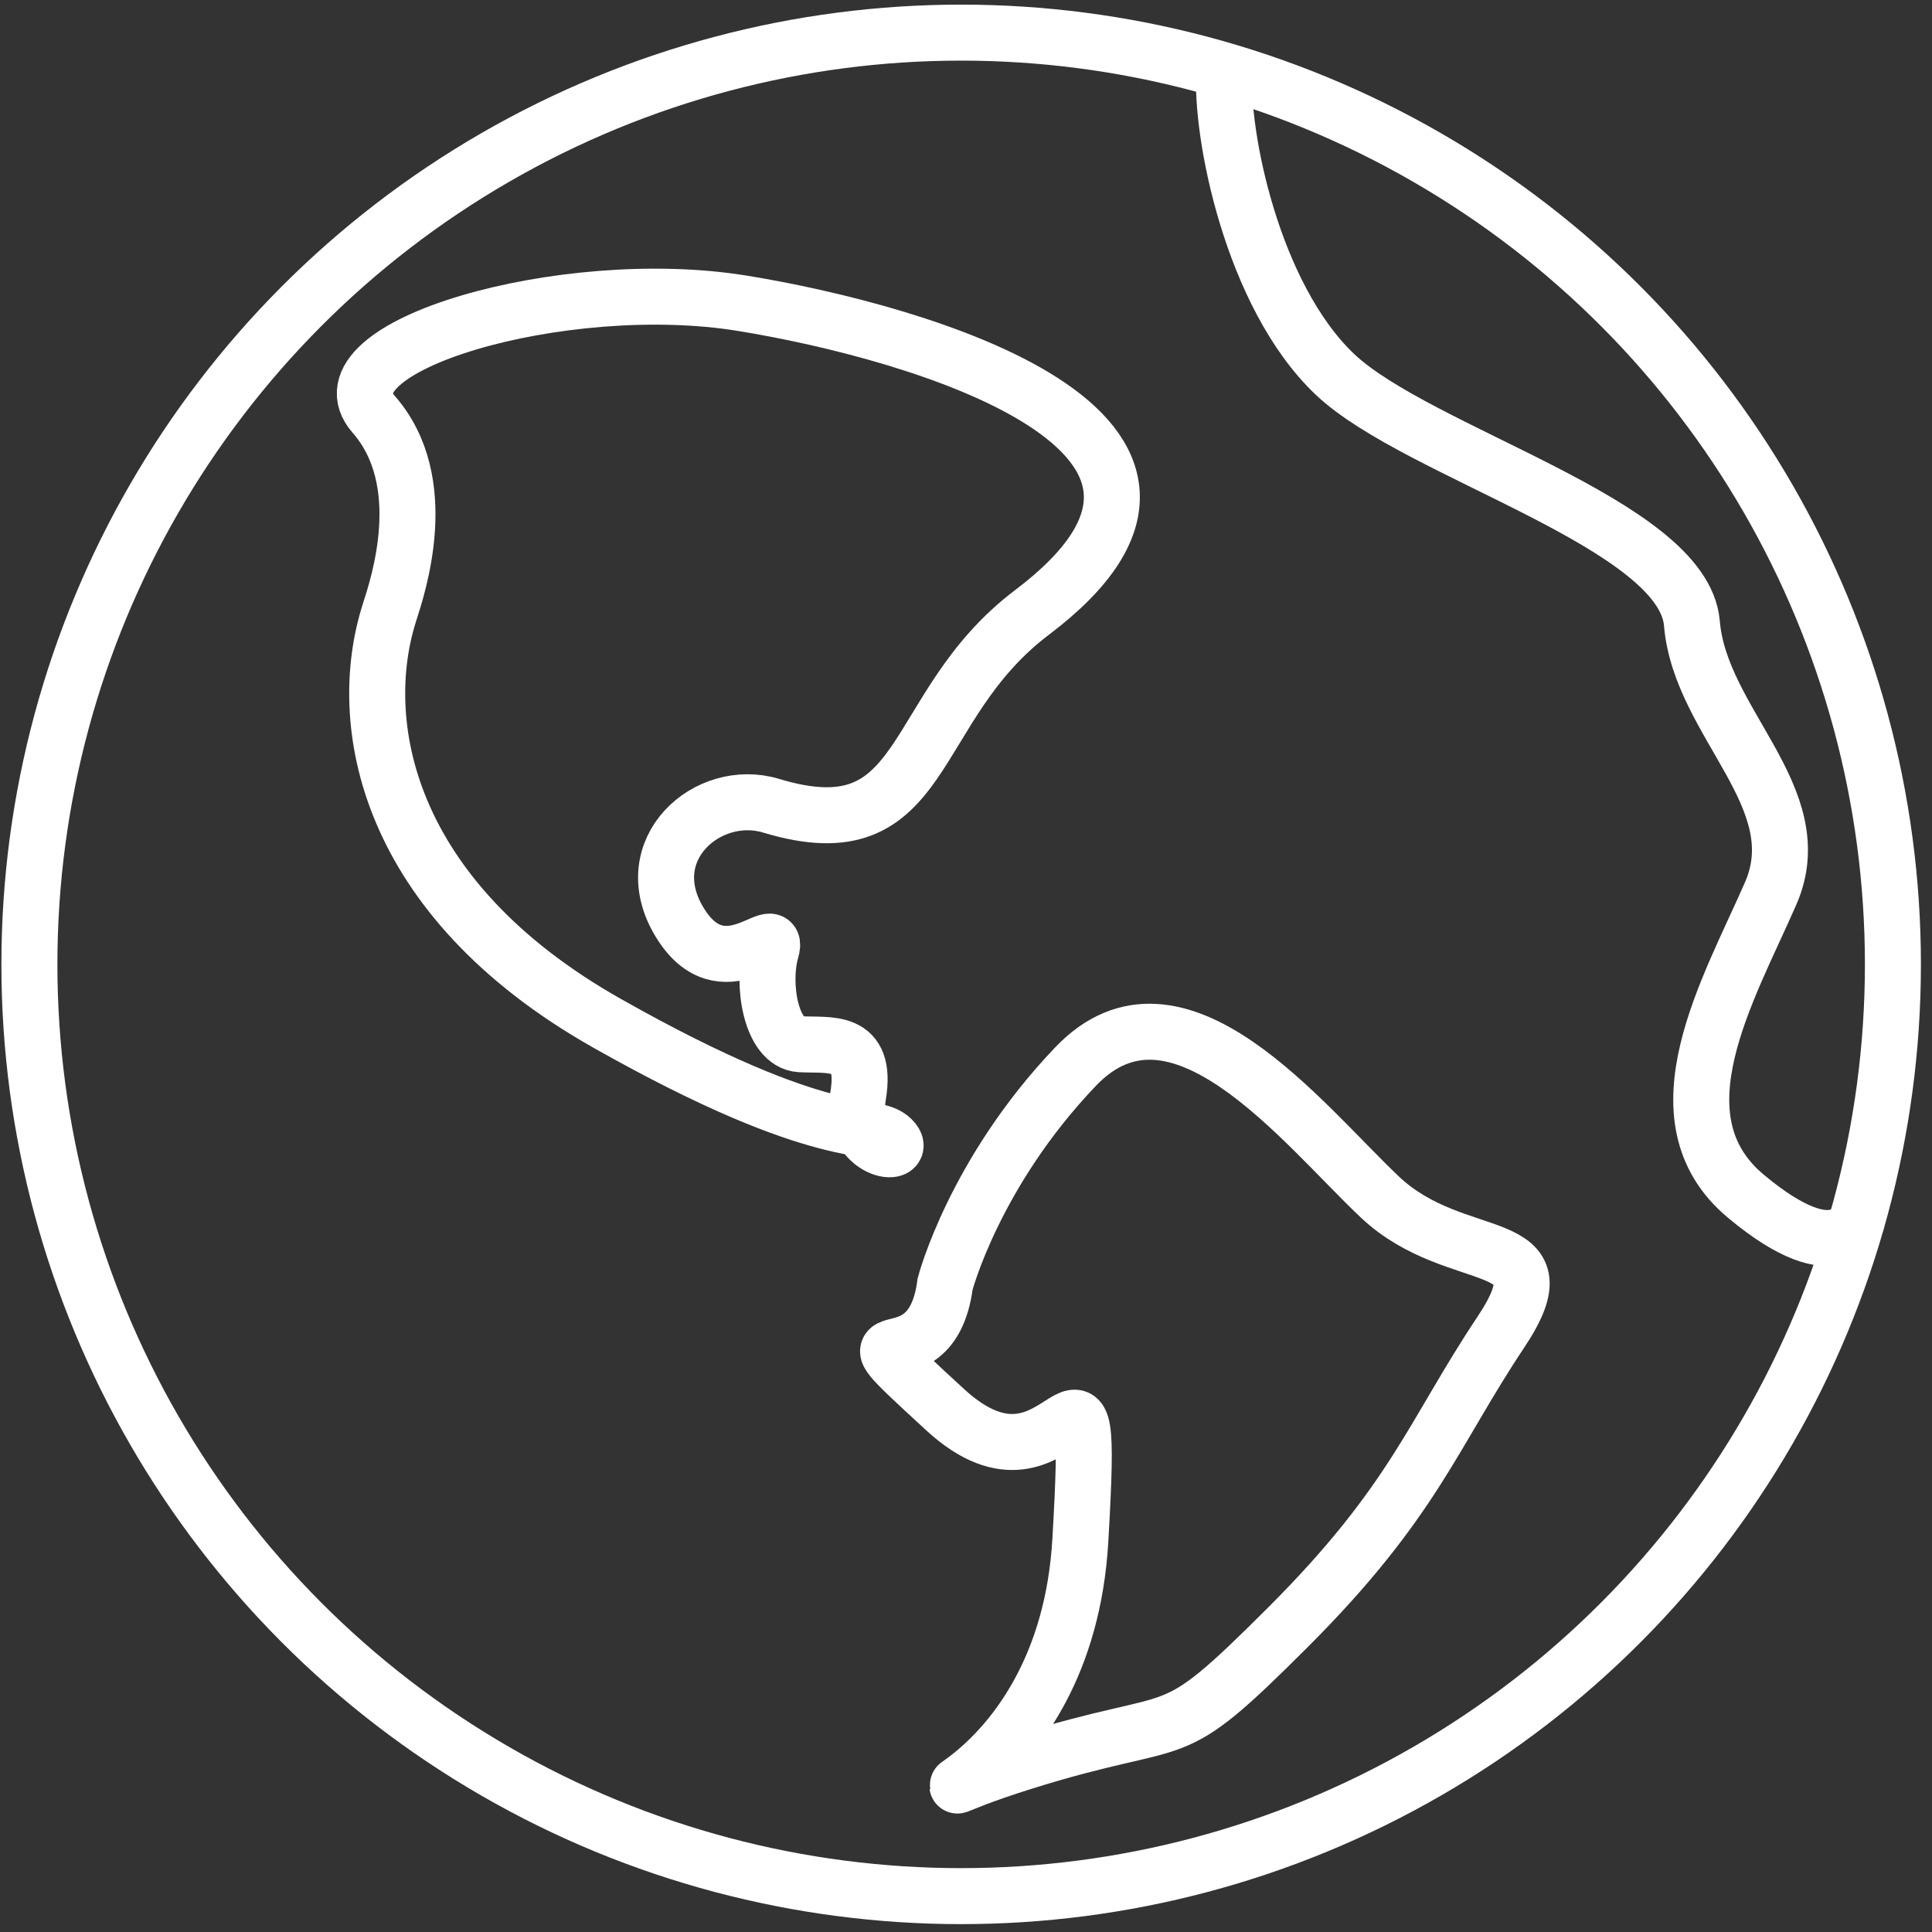
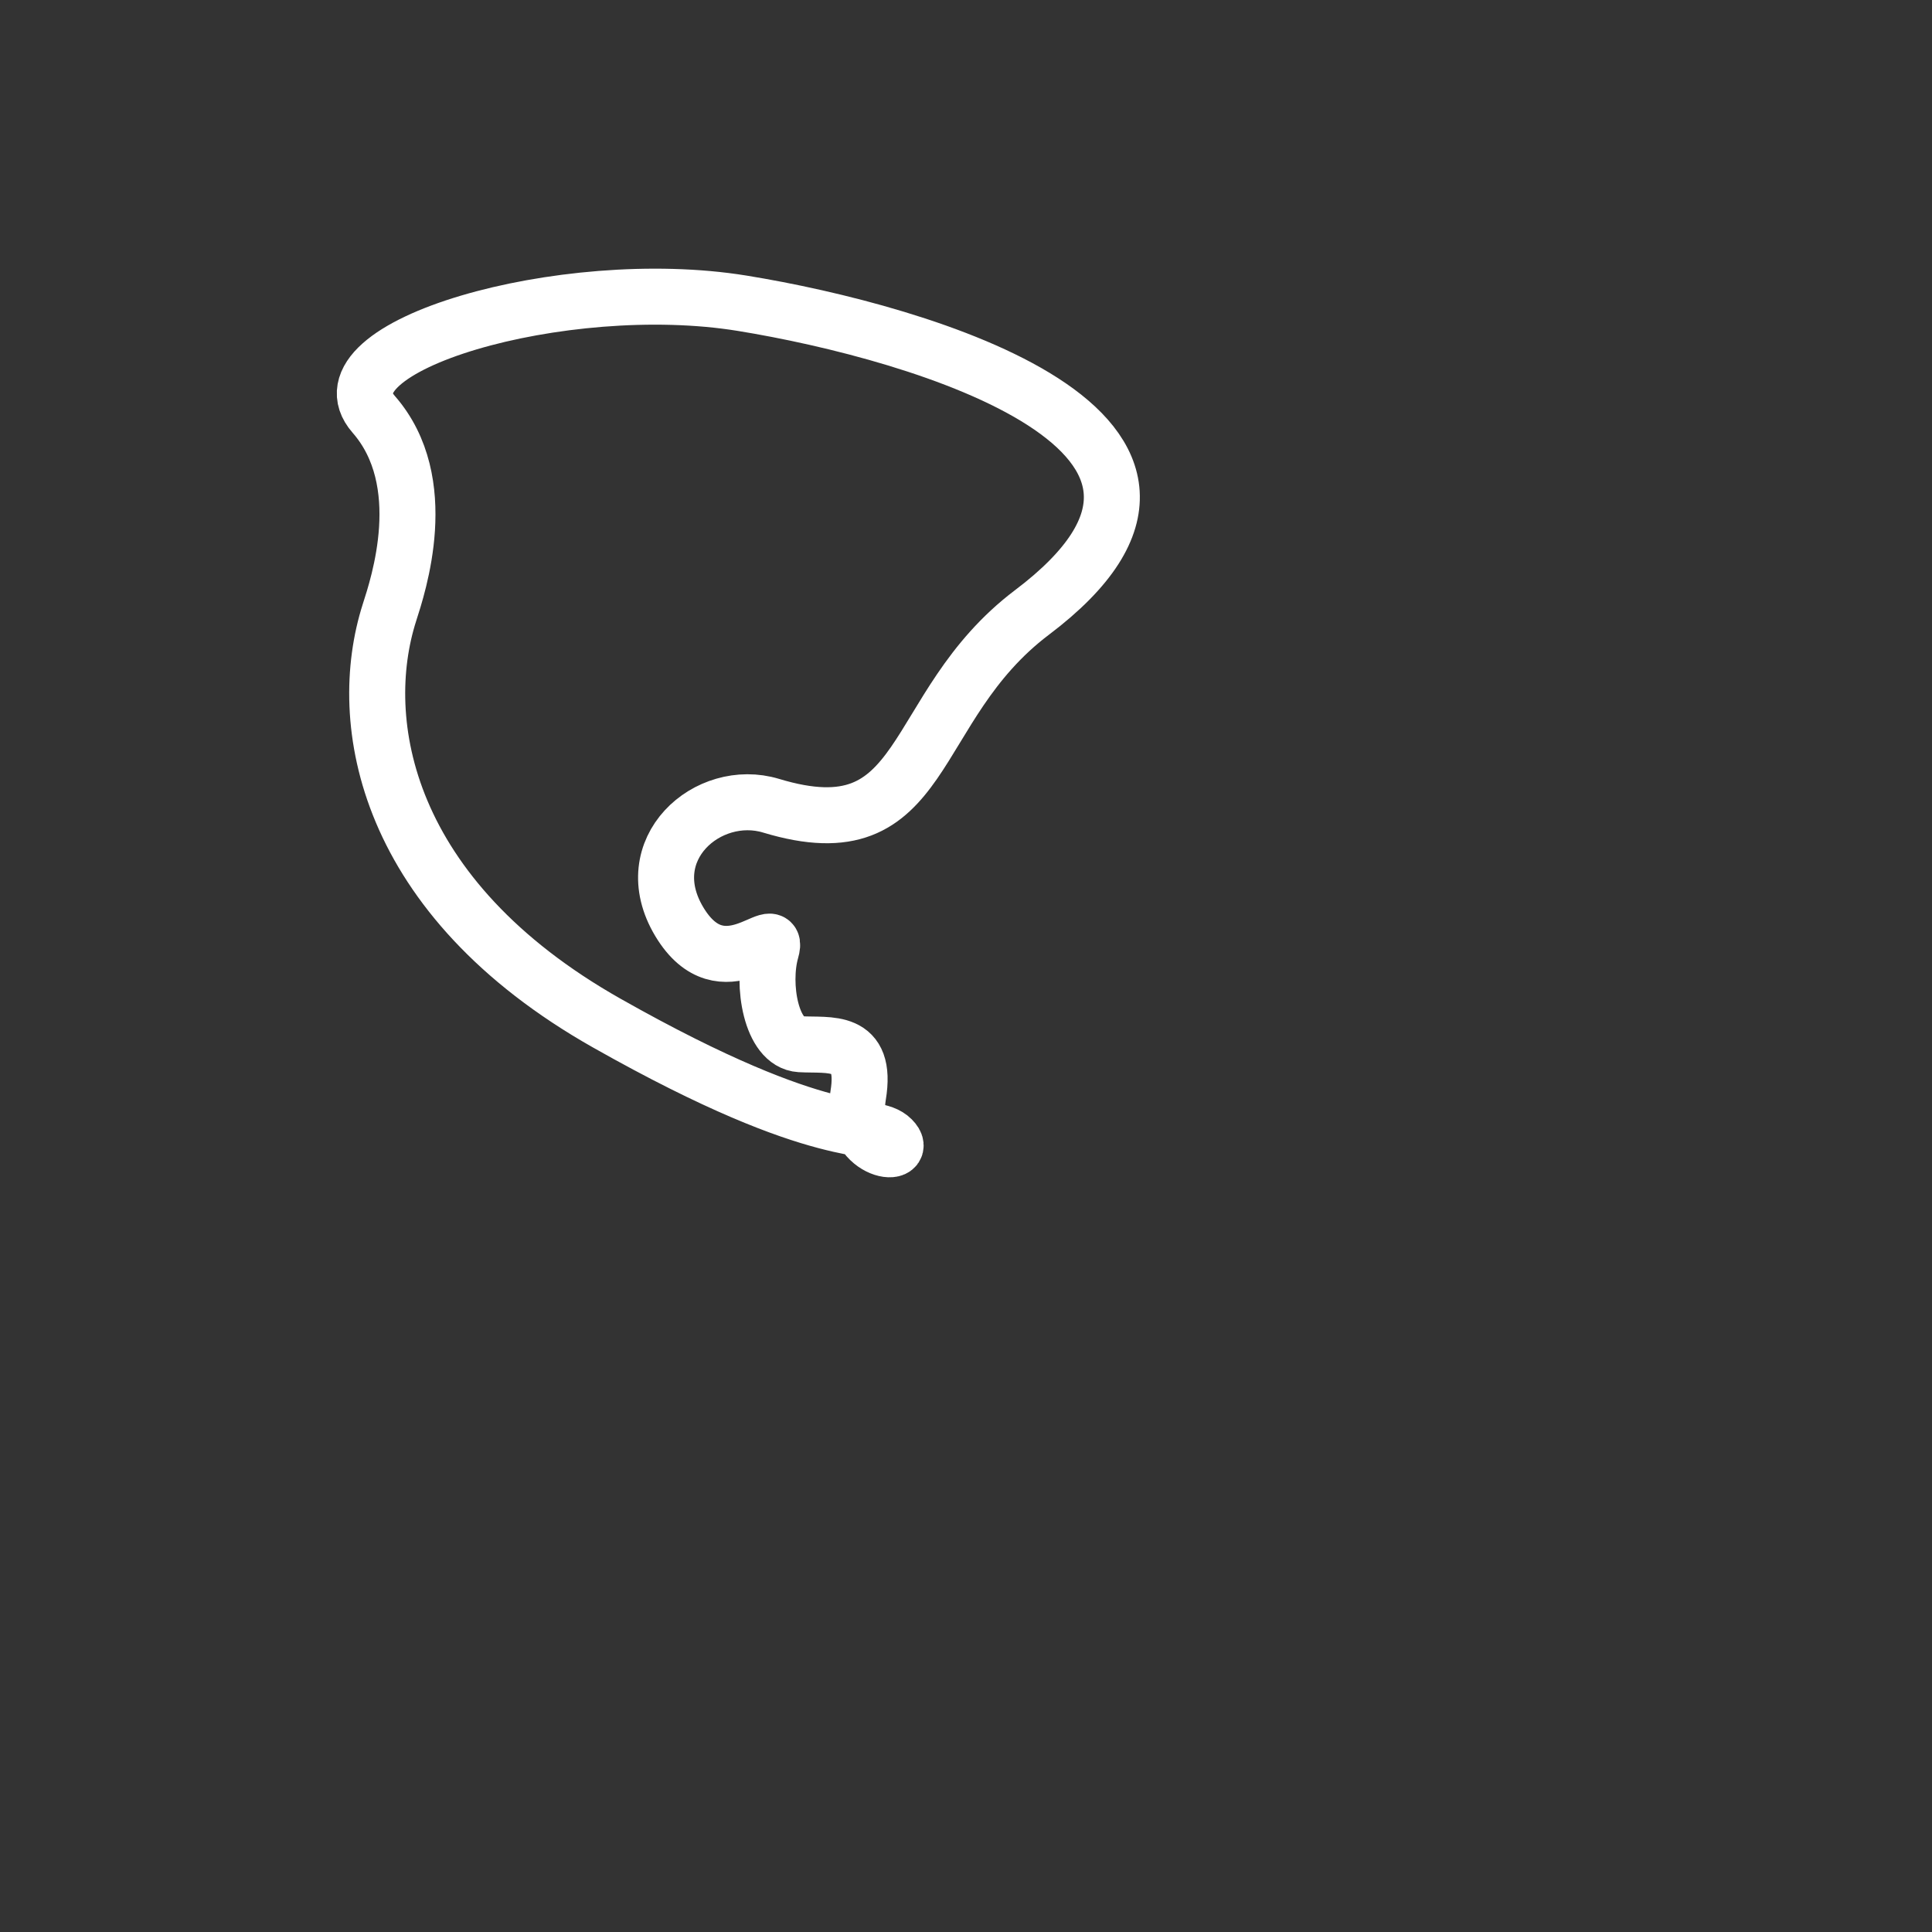
<svg xmlns="http://www.w3.org/2000/svg" width="69px" height="69px" viewBox="0 0 69 69" version="1.1">
  <rect x="0" y="0" width="69" height="69" fill="#333333" stroke="none" />
  <title>icon5</title>
  <desc>Created with Sketch.</desc>
  <defs />
  <g id="Welcome" stroke="none" stroke-width="1" fill="none" fill-rule="evenodd">
    <g id="index" transform="translate(-482, -1777)" stroke="#FFFFFF" stroke-width="2">
      <g id="Group-3-Copy-4" transform="translate(421, 1778)">
        <g id="icon5" transform="translate(62, 0)">
-           <ellipse id="Oval" cx="33.327" cy="33.442" rx="33.277" ry="33.277" />
          <path d="M12.91,20.875 C11.661,24.781 12.736,31.054 20.673,35.541 C28.611,40.029 30.165,38.994 30.855,39.683 C31.545,40.373 29.302,40.198 29.647,38.129 C29.991,36.059 28.612,36.354 27.576,36.293 C26.539,36.231 26.194,34.159 26.539,32.953 C26.885,31.743 24.814,34.505 23.26,31.917 C21.709,29.328 24.292,27.094 26.539,27.776 C32.235,29.5 31.347,24.28 35.856,20.873 C44.313,14.488 31.889,10.866 25.504,9.83 C19.121,8.794 10.232,11.382 12.347,13.798 C14.462,16.216 13.214,19.924 12.91,20.875 L12.91,20.875 Z" id="Shape" />
-           <path d="M32.754,44.858 C32.236,48.827 28.44,45.376 32.754,49.345 C37.066,53.313 38.102,45.035 37.584,54.006 C37.066,62.977 29.474,63.84 35.513,61.941 C41.554,60.043 40.516,61.598 45.004,57.111 C49.492,52.623 50.181,50.207 52.597,46.584 C55.013,42.962 51.045,44.361 48.283,41.753 C45.522,39.145 41.036,33.298 37.412,37.093 C33.787,40.89 32.754,44.858 32.754,44.858 L32.754,44.858 Z" id="Shape" />
-           <path d="M42.726,1.516 C42.575,3.74 43.708,9.553 46.675,12.369 C49.644,15.184 59.128,17.705 59.425,21.262 C59.721,24.82 63.723,27.491 62.242,30.899 C60.759,34.308 57.995,38.918 61.352,41.722 C64.707,44.526 65.342,42.522 65.342,42.522" id="Shape" />
        </g>
      </g>
    </g>
  </g>
</svg>